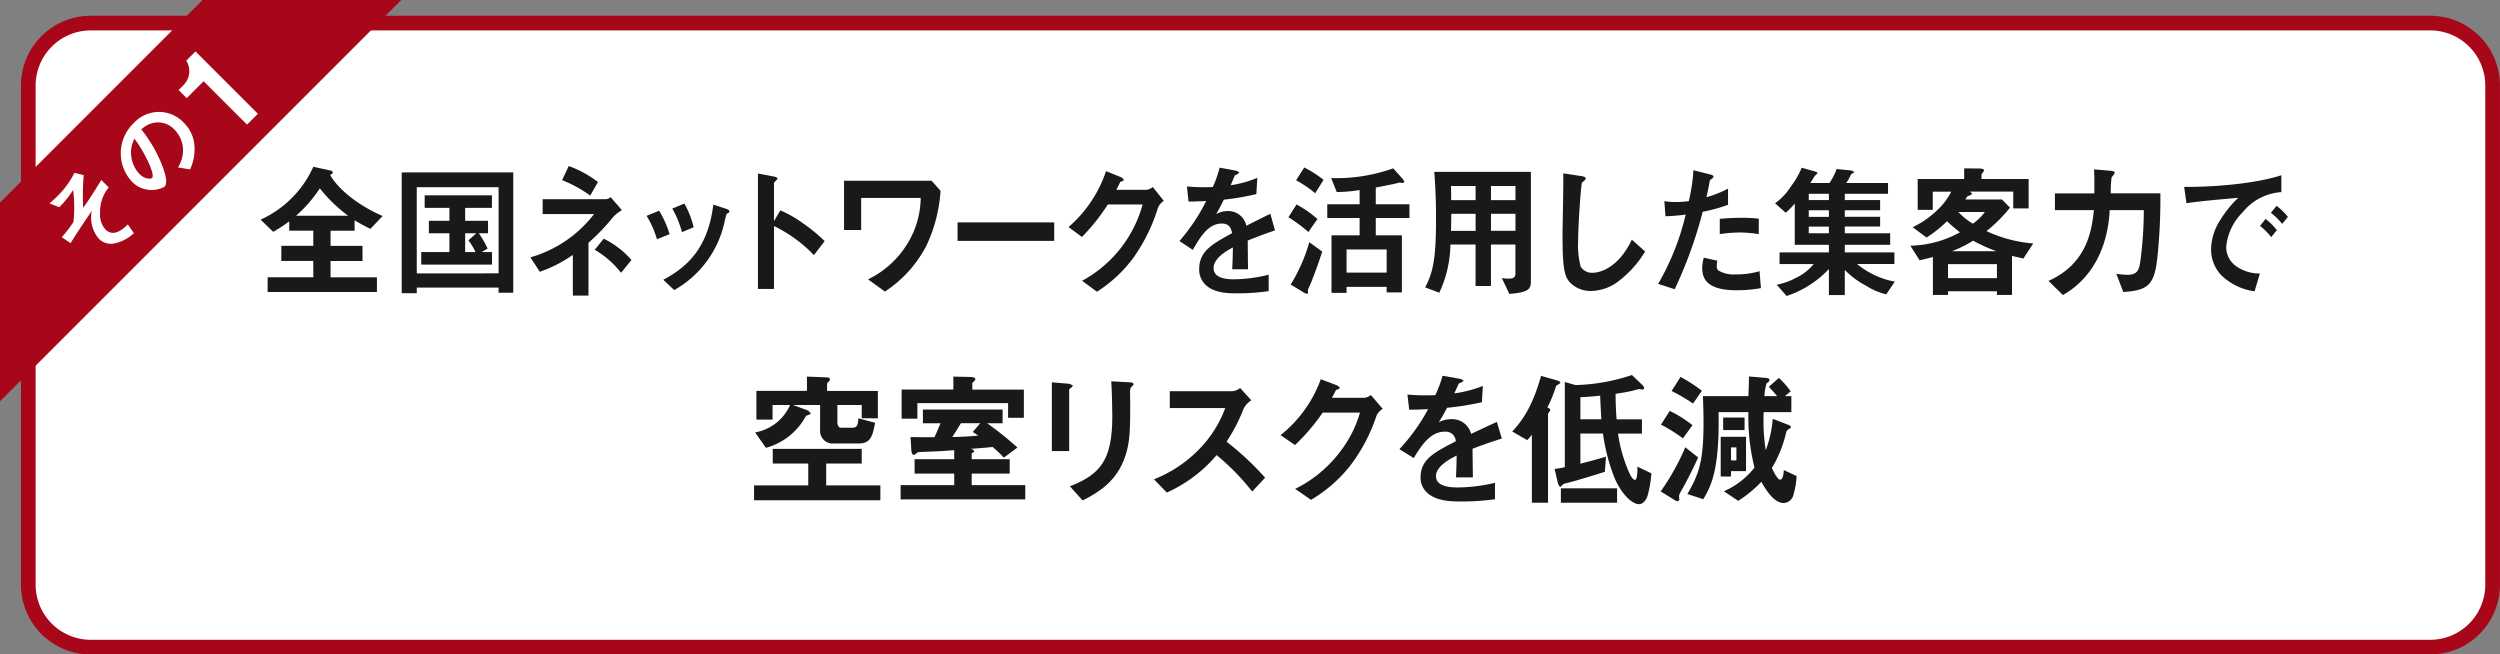
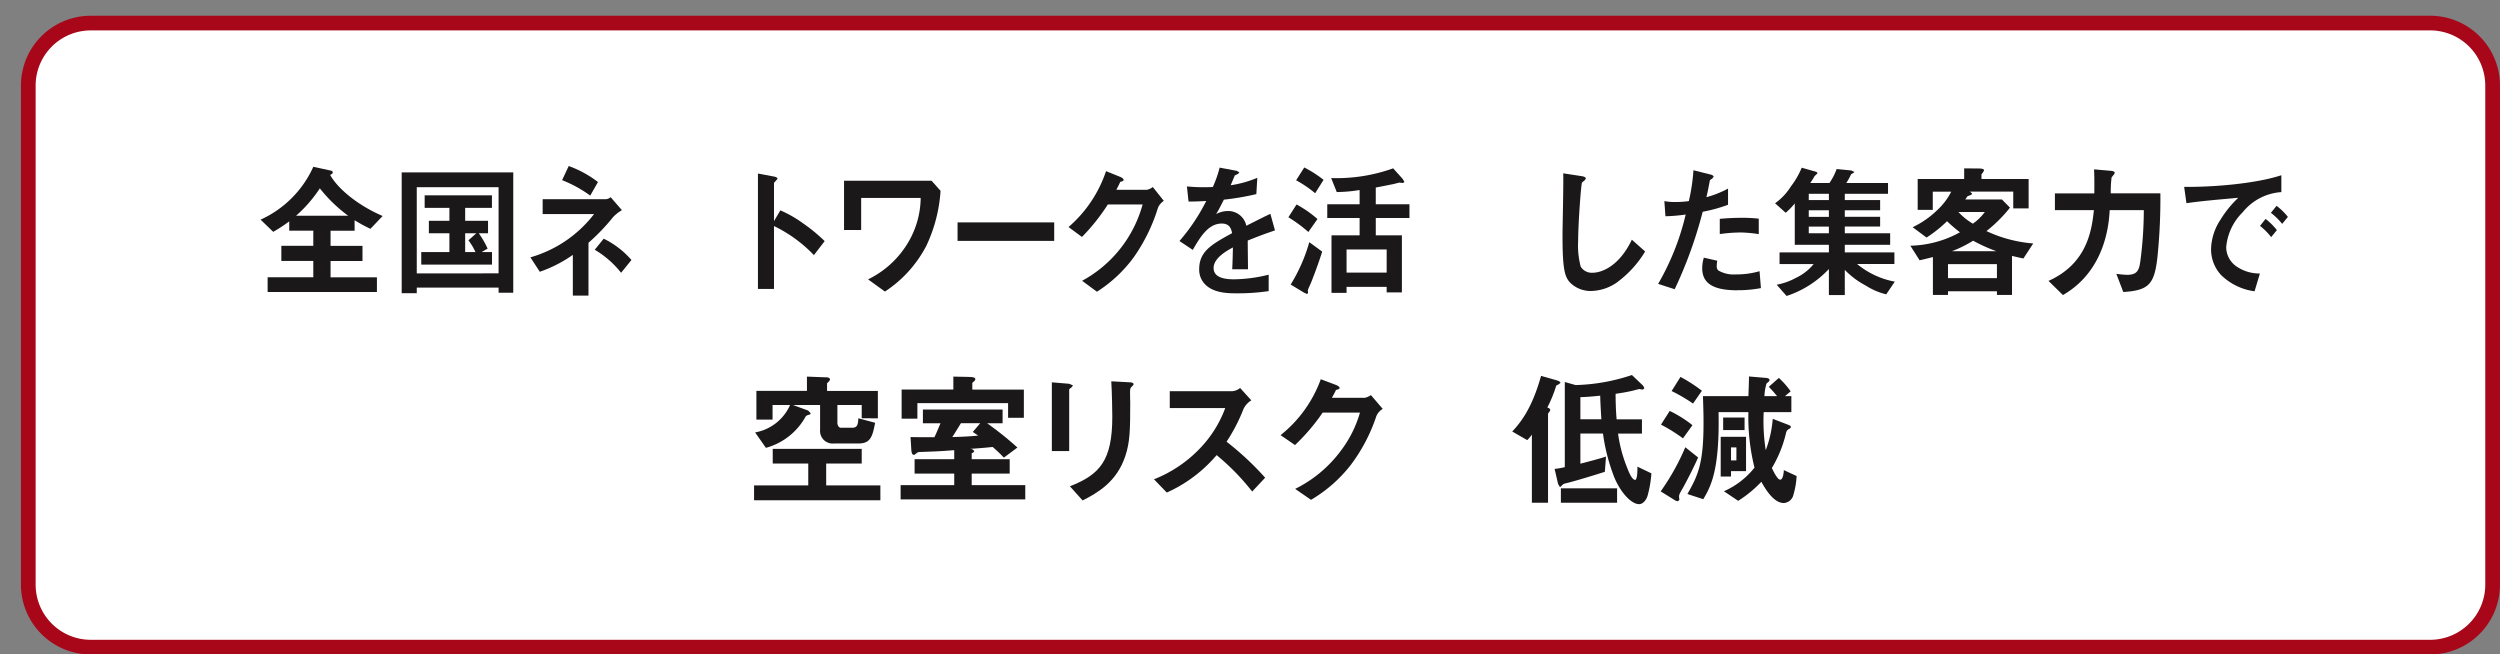
<svg xmlns="http://www.w3.org/2000/svg" id="グループ_3427" data-name="グループ 3427" width="328" height="85.868" viewBox="0 0 328 85.868">
  <rect x="0" y="0" width="328" height="85.868" fill="#808080" stroke="none" />
  <path id="パス_14310" data-name="パス 14310" d="M1246.433,791.717a8.215,8.215,0,0,1-8.195,8.188H931.305a8.213,8.213,0,0,1-8.191-8.188v-65.5a8.213,8.213,0,0,1,8.191-8.188h306.933a8.216,8.216,0,0,1,8.195,8.188v65.5" transform="translate(-919.397 -715)" fill="#fff" />
  <g id="グループ_3425" data-name="グループ 3425">
-     <path id="パス_14311" data-name="パス 14311" d="M948.66,717.188l-26.577,26.581v26.072l52.649-52.653H948.66" transform="translate(-922.083 -717.188)" fill="#a80619" />
-     <path id="パス_14312" data-name="パス 14312" d="M930.516,728.77a2.894,2.894,0,0,0,.714,2.145c1.093,1.089,2.372-.137,2.927-.671l.793,1.15a5.362,5.362,0,0,1-2.542,1.341,2.233,2.233,0,0,1-2.034-.588,4.268,4.268,0,0,1-.941-3.692c-.847,1.258-1.8,2.664-2.509,3.8-.09.144-.162.252-.271.451l-1.161-.786a16.038,16.038,0,0,0,1.529-2,17.844,17.844,0,0,0-.043-4.189,13.3,13.3,0,0,1-1.817,2.26l-1.276-.508c.3-.27.624-.537,1.035-.948a11.861,11.861,0,0,0,2.235-3.057l1.208.3a33.719,33.719,0,0,0-.065,4.294c.144-.213.465-.638.858-1.247.252-.375,1.305-2.055,1.528-2.4l.966.966a5.04,5.04,0,0,0-1.135,3.389" transform="translate(-917.385 -700.801)" fill="#fff" />
    <path id="パス_14313" data-name="パス 14313" d="M936.075,725.15a6.146,6.146,0,0,1-.509,3.652l-1.583-.26a4.244,4.244,0,0,0,.653-2.564,3.97,3.97,0,0,0-1.136-2.423,2.982,2.982,0,0,0-2.21-.919,3.206,3.206,0,0,0-2.116.923,18.021,18.021,0,0,1,2.87,5.08c.285.826.624,1.99.158,2.452a3.592,3.592,0,0,1-4.193-.616,5.455,5.455,0,0,1,.155-7.734,4.465,4.465,0,0,1,6.577-.068,4.708,4.708,0,0,1,1.334,2.477m-8.253,1.366a4.15,4.15,0,0,0,1.092,2.877c.725.725,1.511.688,1.669.526.465-.465-1.1-3.566-2.311-5.141A3.777,3.777,0,0,0,927.822,726.516Z" transform="translate(-910.632 -706.576)" fill="#fff" />
    <path id="パス_14314" data-name="パス 14314" d="M937.559,728.664l-5.693-5.693-2.221,2.221-1.064-1.067.653-.649a2.588,2.588,0,0,0,.354-3.205l1.211-1.212,8.18,8.181-1.42,1.424" transform="translate(-905.151 -712.314)" fill="#fff" />
  </g>
  <g id="グループ_3426" data-name="グループ 3426" transform="translate(34.186 21.783)">
    <path id="パス_14315" data-name="パス 14315" d="M945.976,731.4a19.731,19.731,0,0,1-2.073-1.128v1.377h-3.155v1.986h4.189v1.987h-4.189v2.142h6.083v1.929H932.492V737.76h5.992v-2.142h-4.193v-1.987h4.193v-1.986h-3.158v-1.222a20.716,20.716,0,0,1-2.1,1.374l-1.658-1.6a13.856,13.856,0,0,0,6.919-6.937l2.192.479c.306.054.357.152.357.267,0,.058,0,.151-.339.324.768,1.432,3.1,3.746,6.883,5.39l-1.6,1.68m-6.638-5.31a17.518,17.518,0,0,1-3.118,3.591h6.832A19.26,19.26,0,0,1,939.338,726.086Z" transform="translate(-931.565 -723.162)" fill="#1a1819" />
    <path id="パス_14316" data-name="パス 14316" d="M949.413,739.247v-.67H938.677v.728H936.7V723.463h14.637v15.784h-1.925m0-2.542V725.4H938.677v11.31Zm-10.145-1.146v-1.644h3.692v-2.466h-2.693v-1.64h2.693v-1.7h-3.245v-1.644h8.826v1.644h-3.511v1.7h3v1.64h-1.212a12.256,12.256,0,0,1,1.158,2.008l-.8.458h1.373v1.644Zm5.761-4.11v2.466h1.356a8.258,8.258,0,0,0-.927-1.547l1.031-.92Z" transform="translate(-918.184 -722.623)" fill="#1a1819" />
    <path id="パス_14317" data-name="パス 14317" d="M952.213,729.954A26.607,26.607,0,0,1,949,733.3v6.933h-2.052v-5.347a17.35,17.35,0,0,1-4.334,2.217l-1.233-1.893a16.091,16.091,0,0,0,8.35-5.675h-6.742v-1.95h8.274a1.116,1.116,0,0,0,.646-.267l1.478,1.7a5.13,5.13,0,0,0-1.179.934m-2.978-2.844a16.578,16.578,0,0,0-3.692-2.026l.872-1.853a14.368,14.368,0,0,1,3.836,2.1Zm4.049,10.127a12.481,12.481,0,0,0-3.457-3.021L951,732.763a11.464,11.464,0,0,1,3.638,2.794Z" transform="translate(-905.978 -723.23)" fill="#1a1819" />
-     <path id="パス_14318" data-name="パス 14318" d="M946.969,729.28a12.312,12.312,0,0,0-1.356-3.075l1.641-.671a12.649,12.649,0,0,1,1.374,3.075l-1.658.671m9.273-3.421c-.162.1-.18.173-.357.916a13.561,13.561,0,0,1-6.652,9.172l-1.428-1.355c3.457-1.835,5.888-4.453,6.562-9.861l1.749.573c.234.079.357.209.357.346C956.472,725.761,956.436,725.783,956.241,725.859Zm-5.992,2.484a12.5,12.5,0,0,0-1.269-3.093l1.59-.653a11.855,11.855,0,0,1,1.211,3.1Z" transform="translate(-894.965 -719.669)" fill="#1a1819" />
    <path id="パス_14319" data-name="パス 14319" d="M957.013,734.206a18.2,18.2,0,0,0-5.242-3.818v8.253h-2.106V723.5l2.138.4c.058.018.429.076.429.3l-.461.516v5.026l.836-1.413a15.674,15.674,0,0,1,3.032,1.741,21.728,21.728,0,0,1,2.78,2.293l-1.406,1.831" transform="translate(-884.409 -722.513)" fill="#1a1819" />
    <path id="パス_14320" data-name="パス 14320" d="M963.534,732.421a15.958,15.958,0,0,1-5.369,5.884l-2.21-1.6a12.376,12.376,0,0,0,5.386-5.066,11.65,11.65,0,0,0,1.514-5.617h-7.809v4.208H952.8v-6.461h11.487l1.176,1.32a19.81,19.81,0,0,1-1.925,7.337" transform="translate(-876.248 -721.836)" fill="#1a1819" />
    <rect id="長方形_1464" data-name="長方形 1464" width="12.681" height="2.426" transform="translate(91.445 7.395)" fill="#1a1819" />
    <path id="パス_14321" data-name="パス 14321" d="M972.7,728.229a23.013,23.013,0,0,1-3.169,6.479,17.822,17.822,0,0,1-4.835,4.528l-1.947-1.435a16.255,16.255,0,0,0,7.939-10.012h-4.564a26.2,26.2,0,0,1-3.392,4.261l-1.763-1.3a16.689,16.689,0,0,0,4.921-7.333l1.839.743c.1.04.465.209.465.4,0,.155-.2.191-.447.267-.108.288-.321.671-.5,1.035h3.995a1.722,1.722,0,0,0,.782-.364l1.446,1.817a2,2,0,0,0-.768.916" transform="translate(-854.963 -722.745)" fill="#1a1819" />
    <path id="パス_14322" data-name="パス 14322" d="M973.957,732.86c0,.746.036,3.115.036,3.764h-2.069c.054-1.089.072-2.022.09-2.863-.677.361-2.534,1.355-2.534,2.693,0,1.24,1.374,1.489,2.675,1.489a19.471,19.471,0,0,0,4.55-.609v2.156a27.414,27.414,0,0,1-4.247.288c-1,0-3.068,0-4.19-1.28a2.729,2.729,0,0,1-.678-1.875c0-2.365,1.641-3.266,4.316-4.737-.108-.573-.321-1.262-1.356-1.262-1.749,0-2.816,1.738-3.8,3.458L965,732.918a25.4,25.4,0,0,0,3.515-5.253c-1.02.054-1.572.076-2.322.076l-.213-1.986a23.112,23.112,0,0,0,3.4.076,15.666,15.666,0,0,0,.894-2.542l2.232.418.357.195-.18.209-.411.191c-.018.018-.465,1.089-.551,1.3a14.476,14.476,0,0,0,3.494-.977l-.126,2.138a34.416,34.416,0,0,1-4.262.728c-.57,1.125-.714,1.4-1.017,1.893a3.26,3.26,0,0,1,1.536-.4,2.421,2.421,0,0,1,2.427,1.932c2.084-1.049,2.318-1.164,3.155-1.568l.605,2.177c-1.409.479-2.264.8-3.584,1.338" transform="translate(-844.442 -723.079)" fill="#1a1819" />
    <path id="パス_14323" data-name="パス 14323" d="M971.589,731.748a18.541,18.541,0,0,0-2.621-1.933l1.071-1.68a15.021,15.021,0,0,1,2.747,1.911l-1.2,1.7m.27,6.839c-.321.707-.339.764-.339.858l.036.27-.126.173-.393-.173-1.767-1.071a21.807,21.807,0,0,0,2.444-5.559l1.695,1.24C972.768,736.313,972.054,738.13,971.859,738.588Zm.624-11.923a14.824,14.824,0,0,0-2.5-1.7l1.071-1.68a15.244,15.244,0,0,1,2.531,1.622Zm7.953,3.248v2.275h3.425v7.489h-2v-.725H976.6v.782h-1.976v-7.546h3.689v-2.275h-4.244v-1.8h4.244v-1.871a19.326,19.326,0,0,1-3,.267l-.732-1.835a22,22,0,0,0,8.134-1.276l1.251,1.392.231.4-.2.13-.479-.054-.822.209c-.249.04-1.211.249-2.264.44v2.2h4.42v1.8Zm1.428,7.167v-3.039H976.6v3.039Z" transform="translate(-834.117 -723.092)" fill="#1a1819" />
-     <path id="パス_14324" data-name="パス 14324" d="M984.985,739.453,984,737.37a4.091,4.091,0,0,0,.819.079c.735,0,.966-.155.966-.689v-3.786h-3.212v5.448h-2.016v-5.448h-3.3a15.383,15.383,0,0,1-1.46,6.327l-1.857-.707c1.179-2.16,1.428-4.359,1.428-9.132,0-2.008-.072-4.013-.23-6.021h12.676v14.216c0,1.013-.014,1.586-2.834,1.8M980.562,725.3h-3.227c.018.689.018,1.147.018,1.853h3.209Zm0,3.649h-3.191c-.018,1.662-.036,1.857-.036,2.235h3.227Zm5.228-1.8V725.3h-3.212v1.853Zm0,4.031v-2.235h-3.212v2.235Z" transform="translate(-821.148 -722.678)" fill="#1a1819" />
    <path id="パス_14325" data-name="パス 14325" d="M986.222,737.711a6.134,6.134,0,0,1-3.551,1.222,3.817,3.817,0,0,1-2.6-.973c-.836-.783-1.125-1.76-1.125-6.345,0-1.165.144-6.843.09-8.119l2.372.364c.429.054.588.187.588.3,0,.155-.213.307-.5.555-.144.5-.5,5.541-.5,7.643a10.847,10.847,0,0,0,.335,3.382,1.708,1.708,0,0,0,1.572.8c1,0,3.389-.671,5.138-4.337l1.745,1.547a13.921,13.921,0,0,1-3.566,3.955" transform="translate(-808.129 -722.539)" fill="#1a1819" />
    <path id="パス_14326" data-name="パス 14326" d="M988.271,728.828a56.789,56.789,0,0,1-3.674,10.163l-2.174-.7a33.106,33.106,0,0,0,3.616-9.1,21.555,21.555,0,0,1-2.654.227l-.144-1.986a6.87,6.87,0,0,0,1.446.115,11.8,11.8,0,0,0,1.763-.115,24.471,24.471,0,0,0,.606-4.049l2.2.552c.036,0,.447.1.447.307l-.216.267c-.231.116-.267.133-.3.325-.158.862-.3,1.55-.429,2.084a13.37,13.37,0,0,0,2.838-1.128v2.124a20.88,20.88,0,0,1-3.317.916m4.514,10.3c-3.213,0-4.586-.952-4.586-2.9a4.69,4.69,0,0,1,.216-1.377l1.763.4a3.823,3.823,0,0,0-.072.707.678.678,0,0,0,.216.574,3.961,3.961,0,0,0,2.264.515,10.847,10.847,0,0,0,3.137-.422l.18,2.217A16.309,16.309,0,0,1,992.785,739.125Zm.39-7.582a20.347,20.347,0,0,0-2.672.209v-2c.923-.079,1.813-.133,2.762-.133a19.245,19.245,0,0,1,2.354.112v2.026A18.056,18.056,0,0,0,993.174,731.543Z" transform="translate(-799.063 -722.829)" fill="#1a1819" />
    <path id="パス_14327" data-name="パス 14327" d="M1001.265,739.9a8.7,8.7,0,0,1-2.675-1.146,10.783,10.783,0,0,1-2.762-2.062V740h-2.087v-3.422a13.268,13.268,0,0,1-5.548,3.537l-1.3-1.475a8.7,8.7,0,0,0,2.589-.934,6.584,6.584,0,0,0,2.26-1.777h-4.474V734.4h6.475V733.4h-4.478v-5.426a8.94,8.94,0,0,1-1.193,1.222l-1.392-1.244a7.69,7.69,0,0,0,2.069-2.2,10.772,10.772,0,0,0,1.428-2.466l1.691.479c.306.076.378.17.378.249l-.162.17-.216.195a9.463,9.463,0,0,1-.57.912h2.516a7.828,7.828,0,0,0,.944-1.832l1.925.191.411.191-.216.191c-.177.058-.209.1-.249.173a7.819,7.819,0,0,1-.606,1.085h5.476v1.417h-5.671v.822h4.636v1.338h-4.636v.862h4.636v1.276h-4.636v.88h5.952V733.4h-5.952v.995h6.508v1.529h-4.889a10.84,10.84,0,0,0,4.943,2.311l-1.125,1.662m-7.524-12.363v-.822H991.1v.822Zm0,2.2v-.862H991.1v.862Zm0,2.156v-.88H991.1v.88Z" transform="translate(-787.977 -723.066)" fill="#1a1819" />
    <path id="パス_14328" data-name="パス 14328" d="M1006.438,735.141c-.249-.054-.963-.209-1.5-.343v5.12h-1.979v-.476h-6.421v.476h-1.979v-4.968c-1.053.267-1.283.325-1.748.422l-1.211-1.911a14.006,14.006,0,0,0,6.507-1.76,19.877,19.877,0,0,1-1.694-1.453,16.606,16.606,0,0,1-2.69,2.142l-1.821-1.356a12.023,12.023,0,0,0,3.281-2.293,8.522,8.522,0,0,0,1.781-2.369h-2.423v2.387h-1.979v-4.053h6.1v-1.392l1.907.018c.642,0,.7.151.7.267l-.159.267-.18.231v.609h6.187v3.861H1005.1v-2.2h-5.675l.288.267-.126.151-.5.195c-.123.187-.159.245-.285.418h4.817l1.053,1.071a18.871,18.871,0,0,1-3.086,3.075,17.672,17.672,0,0,0,6.136,1.622l-1.287,1.969m-3.476,2.581v-1.835h-6.421v1.835Zm-3.122-4.914a16.036,16.036,0,0,1-2.783,1.381h5.833A22.077,22.077,0,0,1,999.84,732.808Zm-1.925-3.76a8.094,8.094,0,0,0,1.889,1.529,6.735,6.735,0,0,0,1.569-1.529Z" transform="translate(-775.148 -723.008)" fill="#1a1819" />
    <path id="パス_14329" data-name="パス 14329" d="M1010.931,734.759c-.393,3.667-1.121,4.471-4.492,4.68l-.912-2.387a11.693,11.693,0,0,0,1.428.134c1.392,0,1.59-.689,1.749-1.987a51.744,51.744,0,0,0,.429-6.5h-4.478c-.176,3.782-1.568,8.519-6.133,11.141l-1.893-1.857c5.066-2.271,5.671-6.609,5.956-9.284h-5.116v-2.2h5.17c.018-1.68,0-2.5-.036-3.151l1.961.17c.483.039.75.079.75.288l-.051.151-.357.44a14.917,14.917,0,0,0-.108,2.1h6.508a74.834,74.834,0,0,1-.375,8.256" transform="translate(-762.051 -722.912)" fill="#1a1819" />
    <path id="パス_14330" data-name="パス 14330" d="M1009.253,728.417a7.286,7.286,0,0,0-2.174,4.586,3.077,3.077,0,0,0,1.284,2.484,5.311,5.311,0,0,0,3.136.974l-.7,2.333a7.737,7.737,0,0,1-4.384-2.124,4.958,4.958,0,0,1-1.323-3.436,7.277,7.277,0,0,1,1.215-3.8,14,14,0,0,1,2.354-2.906c-2.39.213-5.012.44-6.8.707l-.3-2.142c3.85.043,9.381-.418,12.752-1.525v2.214a7.086,7.086,0,0,0-5.066,2.639m3.728,3.266a8.287,8.287,0,0,0-1.46-1.471l.729-.916a8.063,8.063,0,0,1,1.481,1.471Zm1.446-1.738a8.561,8.561,0,0,0-1.481-1.453l.75-.916a8.6,8.6,0,0,1,1.482,1.453Z" transform="translate(-749.186 -722.36)" fill="#1a1819" />
    <path id="パス_14331" data-name="パス 14331" d="M949.524,747.117V745.17h7.11V742.3h-4.661v-1.929h11.674V742.3h-4.662v2.87h7.11v1.947h-16.57m14.122-10.758v-1.741h-3.191v2.333c0,.307.173.653.458.653h1.471c.667,0,.782-.382.822-1.244l2.2.591c-.342,1.741-.569,2.715-2.156,2.715h-3.212a1.661,1.661,0,0,1-1.853-1.813v-3.234h-3.555l1.986.728.328.346c0,.13-.1.191-.328.227l-.285.137a8.509,8.509,0,0,1-5.253,4.182l-1.417-2.022a6.2,6.2,0,0,0,4.586-3.6H951.95v1.914h-2.12v-3.764h6.63v-1.875l2.6.1c.249,0,.422.116.422.285l-.058.155-.324.343v1h6.666v3.591Z" transform="translate(-884.776 -703.265)" fill="#1a1819" />
    <path id="パス_14332" data-name="パス 14332" d="M954.857,747V745.13h7.034V743.62h-5.2v-1.893h5.2v-1.183c-1.853.151-2.675.173-4.28.231-.44.018-.479.018-.649.152-.191.151-.27.231-.364.231-.288,0-.325-.44-.346-.786l-.094-1.547c.991.018,1.2.018,3.133.018.231-.476.288-.613.8-1.831h-2.311v-1.8h10.455v1.8h-2.03a43.645,43.645,0,0,1,3.977,3.187l-1.778,1.323a18.991,18.991,0,0,0-1.471-1.4c-1.031.115-2.1.195-2.96.249l.285.04.249.227c0,.191-.231.271-.325.307v.782h4.986v1.893h-4.986v1.511h7.03V747H954.857m14.1-10.7v-1.929h-11.9v2.044H954.99v-3.822h6.786v-1.7l1.987.04c.515.018.9.036.9.325l-.133.231c-.191.133-.267.209-.267.285v.822h6.763V736.3Zm-6.19.71c-.444.725-.782,1.276-1.129,1.813,1.586-.04,2.484-.1,3.4-.195-.328-.209-.364-.245-.71-.476l.973-1.143Z" transform="translate(-870.882 -703.265)" fill="#1a1819" />
    <path id="パス_14333" data-name="パス 14333" d="M962.941,731.863c-.285.213-.306.231-.306.288v8.065H960.36V731.2l2.275.191.5.209-.191.267m7.928-.133c-.249.249-.249.306-.249.84-.014.173.021,1.035.021,1.226,0,3.728-.036,5.235-.649,7.088-1.128,3.382-3.613,4.8-5.6,5.812l-1.662-1.857c3.915-1.546,5.559-3.36,5.559-9.132,0-.458-.036-3.115-.133-4.644l2.448.133c.094,0,.476.018.476.249C971.082,731.5,971.064,731.579,970.87,731.73Z" transform="translate(-856.544 -702.822)" fill="#1a1819" />
    <path id="パス_14334" data-name="パス 14334" d="M976.959,744.892a30.493,30.493,0,0,0-4.665-4.777,18.442,18.442,0,0,1-6.536,4.911l-1.68-1.738a16.942,16.942,0,0,0,6.1-4.128,15.265,15.265,0,0,0,3.248-5.217h-7.279v-2.217h8.235a1.832,1.832,0,0,0,.995-.418l1.471,1.622a2.66,2.66,0,0,0-1.035,1.15,23.027,23.027,0,0,1-2.214,4.276,37.967,37.967,0,0,1,5.062,4.723l-1.7,1.813" transform="translate(-846.86 -702.187)" fill="#1a1819" />
    <path id="パス_14335" data-name="パス 14335" d="M981.256,735.806a22.323,22.323,0,0,1-3.4,6.475,18.562,18.562,0,0,1-5.177,4.528l-2.084-1.435a16.608,16.608,0,0,0,5.981-4.986,15.229,15.229,0,0,0,2.524-5.026h-4.892a26.4,26.4,0,0,1-3.631,4.261l-1.893-1.3a16.628,16.628,0,0,0,5.275-7.337l1.969.743c.115.04.5.213.5.4,0,.151-.213.191-.479.267-.115.285-.342.671-.533,1.031h4.279a1.956,1.956,0,0,0,.84-.36l1.551,1.813a1.98,1.98,0,0,0-.826.919" transform="translate(-834.857 -703.015)" fill="#1a1819" />
-     <path id="パス_14336" data-name="パス 14336" d="M982.6,740.437c0,.743.04,3.115.04,3.764h-2.217c.058-1.089.076-2.026.094-2.866-.724.361-2.715,1.356-2.715,2.693,0,1.244,1.475,1.493,2.87,1.493a22.044,22.044,0,0,0,4.871-.613v2.156a31.02,31.02,0,0,1-4.546.292c-1.071,0-3.288,0-4.493-1.283a2.614,2.614,0,0,1-.724-1.871c0-2.369,1.76-3.266,4.622-4.741a1.322,1.322,0,0,0-1.453-1.258c-1.871,0-3.014,1.738-4.067,3.458l-1.875-1.164a25.573,25.573,0,0,0,3.768-5.253c-1.089.054-1.683.072-2.488.072l-.227-1.987a27.013,27.013,0,0,0,3.648.08,14.531,14.531,0,0,0,.955-2.546l2.39.422.382.191-.191.213-.44.188c-.021.018-.5,1.089-.595,1.3a16.335,16.335,0,0,0,3.746-.973l-.133,2.138a39.35,39.35,0,0,1-4.568.724,20.59,20.59,0,0,1-1.089,1.893,3.747,3.747,0,0,1,1.644-.4,2.563,2.563,0,0,1,2.6,1.932c2.235-1.049,2.484-1.164,3.382-1.568l.653,2.181c-1.511.476-2.43.8-3.843,1.338" transform="translate(-823.587 -703.348)" fill="#1a1819" />
    <path id="パス_14337" data-name="パス 14337" d="M983.171,732.075l-.288.155a16.715,16.715,0,0,1-1.165,2.867c.191.076.382.151.382.342l-.058.134-.231.328v11.692h-2.12v-8.941a4.822,4.822,0,0,1-.613.724l-1.965-1.128c1.146-1.24,2.6-3.057,3.782-7.3l2.084.591c.133.04.458.155.458.342l-.267.191m11.71,14.562c-.169.609-.627,1.146-1.125,1.146-.879,0-2.235-1.2-3.212-3.418a25.137,25.137,0,0,1-1.525-5.848h-2.964v3.955c.591-.155,2.542-.649,3.364-.937l-.155,2c-1.2.4-4.355,1.341-4.892,1.453-.454.115-.512.115-.649.249-.245.249-.285.285-.361.285l-.231-.382-.458-1.983a10.3,10.3,0,0,0,1.338-.231V731.754l1.413.4a25.134,25.134,0,0,0,7.394-1.319l1.32,1.262a.909.909,0,0,1,.307.5l-.209.151-.461-.076-.9.231c-.631.152-1.435.285-2.2.4,0,.627.018,1.965.133,3.342h3.324v1.875h-3.133a18.319,18.319,0,0,0,1.129,4.316c.285.746.685,1.759,1.125,1.759.191,0,.307-.782.285-1.738l1.835.88A15.024,15.024,0,0,1,994.881,746.637Zm-11.385.955V745.7h7.376v1.893Zm5.159-14.043c-.746.076-1.662.173-2.6.191v2.9h2.751C988.712,735.06,988.676,734.408,988.654,733.55Z" transform="translate(-812.894 -703.416)" fill="#1a1819" />
    <path id="パス_14338" data-name="パス 14338" d="M985.347,745.659c-.346.591-.422.746-.422.995l.039.436-.195.173-.285-.076-1.969-1.222a30.6,30.6,0,0,0,3.231-5.79l1.68,1.338c-.378.9-1.547,3.23-2.08,4.146m.094-6.652a21.1,21.1,0,0,0-2.885-1.8l1.146-1.8a15.854,15.854,0,0,1,2.982,1.871Zm1.319-4.564a21.648,21.648,0,0,0-2.808-1.644l1.164-1.853a19.951,19.951,0,0,1,2.809,1.817Zm13.185,11.923a1.391,1.391,0,0,1-1.28,1.125c-1.378,0-2.5-2-2.942-2.787a15.473,15.473,0,0,1-3.039,2.5l-1.871-1.258a10.445,10.445,0,0,0,4.012-3.1,27.308,27.308,0,0,1-.8-7.276h-3.915c.152,7.528-.977,9.706-2.008,11.422l-2.08-.685c1.409-2.444,2.116-4.052,2.116-9.283,0-.8,0-1.2-.075-3.555h5.963c.018-.555.076-1.8.076-2.581l2.253.191c.115.018.44.04.44.289l-.036.133-.364.321a6.888,6.888,0,0,0-.267,1.648h1.662c-.516-.631-.707-.825-1.089-1.226l1.32-1.165a10.4,10.4,0,0,1,1.547,1.76l-.746.631h.84v2.1h-3.63a24.179,24.179,0,0,0,.27,4.986,14.683,14.683,0,0,0,.916-4.11l2.044.786c.036.018.343.112.343.3l-.094.151c-.267.155-.44.234-.533.555a16.08,16.08,0,0,1-1.875,4.665c.133.267.706,1.525,1.089,1.525.4,0,.479-1.031.479-1.258l1.68.782A10.427,10.427,0,0,1,999.944,746.366Zm-8.2-3.057v.706H990.39V738.8h3.324v4.51Zm-1.031-5.386v-1.644h2.809v1.644Zm1.738,3.973v-1.7h-.707v1.7Z" transform="translate(-798.82 -703.278)" fill="#1a1819" />
  </g>
  <path id="パス_14339" data-name="パス 14339" d="M1238.941,801.564H932a9.168,9.168,0,0,1-9.158-9.154v-65.5A9.165,9.165,0,0,1,932,717.761h306.937a9.164,9.164,0,0,1,9.154,9.151v65.5A9.167,9.167,0,0,1,1238.941,801.564ZM932,719.686a7.237,7.237,0,0,0-7.229,7.225v65.5A7.237,7.237,0,0,0,932,799.638h306.937a7.234,7.234,0,0,0,7.225-7.229v-65.5a7.233,7.233,0,0,0-7.225-7.225Z" transform="translate(-920.095 -715.696)" fill="#a80619" />
</svg>